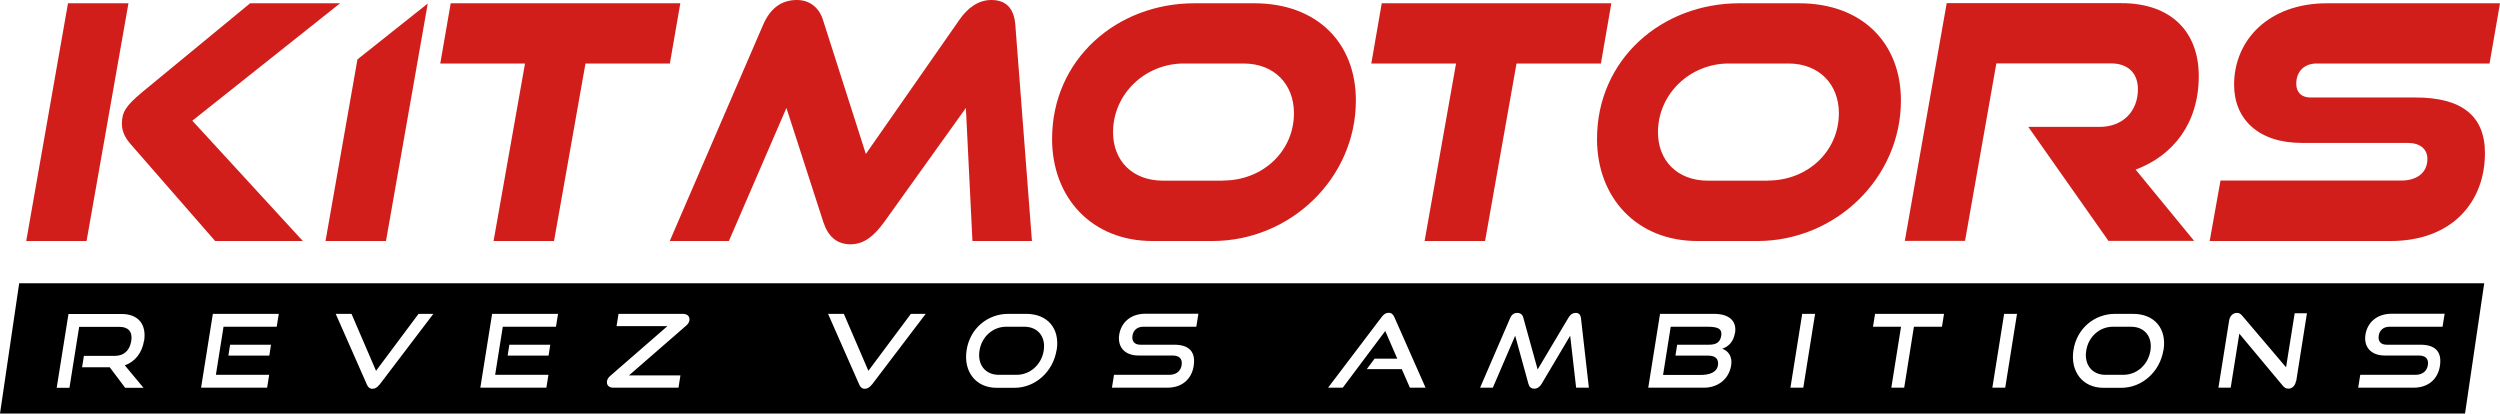
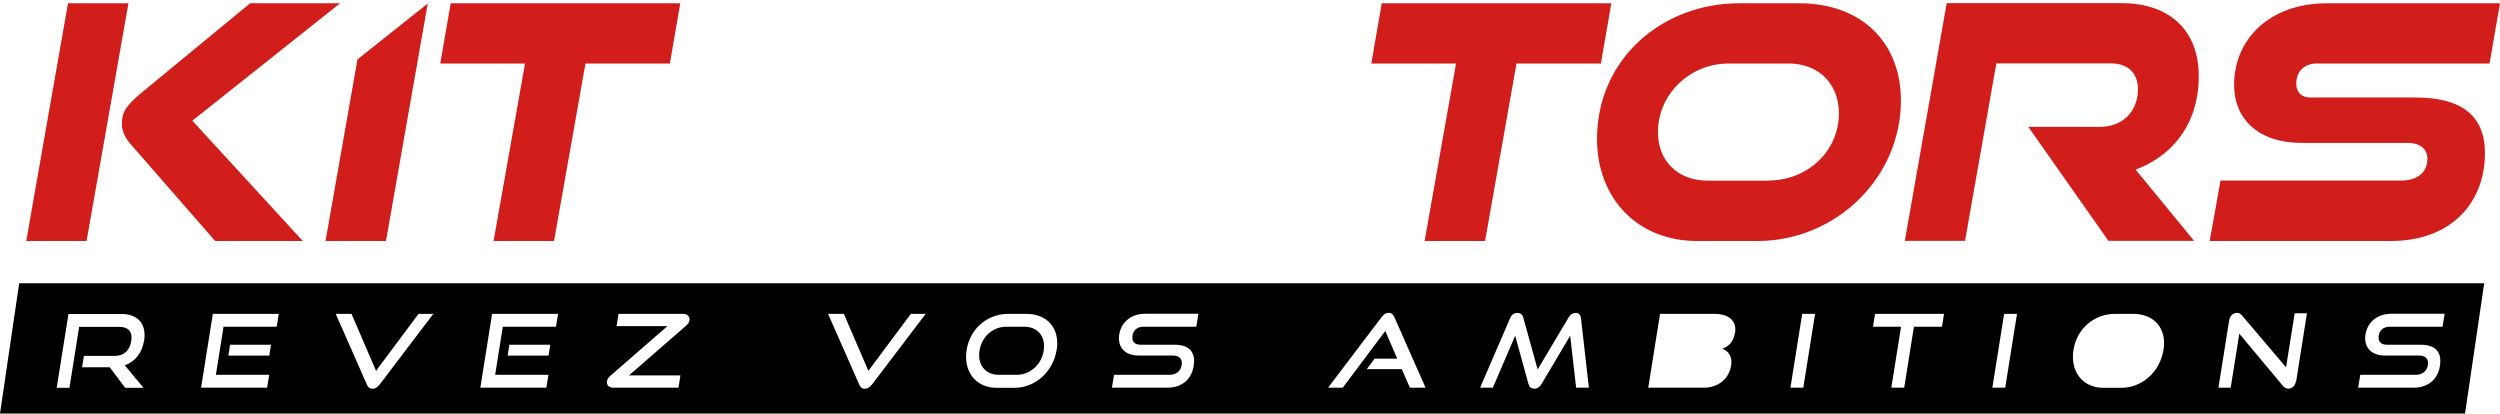
<svg xmlns="http://www.w3.org/2000/svg" id="Calque_2" data-name="Calque 2" viewBox="0 0 205.9 34.06">
  <defs>
    <style>      .cls-1 {        fill: #d11e1b;      }    </style>
  </defs>
  <g id="Calque_1-2" data-name="Calque 1">
    <g>
      <g>
        <path class="cls-1" d="M2.16,19.85L5.6.27h4.98l-3.45,19.58H2.16ZM17.72,19.85l-6.98-8c-.54-.62-.7-1.16-.7-1.67,0-.92.3-1.45,1.67-2.59L20.6.27h7.41l-12.17,9.67,9.1,9.91h-7.22Z" />
        <path class="cls-1" d="M40.65,19.85l2.59-14.62h-6.98l.86-4.96h18.91l-.86,4.96h-6.95l-2.59,14.62h-4.98Z" />
-         <path class="cls-1" d="M80.09,19.85l-.54-10.96-6.73,9.4c-.81,1.1-1.62,1.83-2.77,1.83s-1.86-.67-2.24-1.83l-3.04-9.4-4.74,10.96h-4.87l7.7-17.83c.59-1.35,1.51-2.02,2.77-2.02,1.05,0,1.83.62,2.15,1.64l3.53,11.04,7.7-11.04c.7-1.02,1.59-1.64,2.64-1.64,1.19,0,1.86.67,1.97,2.02l1.37,17.83h-4.9Z" />
-         <path class="cls-1" d="M94.92,19.85c-5.01,0-8.27-3.58-8.27-8.4,0-6.57,5.33-11.18,11.72-11.18h4.93c5.17,0,8.37,3.26,8.37,8,0,6.41-5.39,11.58-11.82,11.58h-4.93ZM100.73,14.87c3.26,0,5.84-2.4,5.84-5.55,0-2.37-1.61-4.09-4.15-4.09h-4.93c-3.15,0-5.82,2.48-5.82,5.66,0,2.34,1.59,3.99,4.12,3.99h4.93Z" />
        <path class="cls-1" d="M117.33,19.85l2.59-14.62h-6.98l.86-4.96h18.91l-.86,4.96h-6.95l-2.59,14.62h-4.98Z" />
        <path class="cls-1" d="M139.8,19.85c-5.01,0-8.27-3.58-8.27-8.4,0-6.57,5.33-11.18,11.72-11.18h4.93c5.17,0,8.38,3.26,8.38,8,0,6.41-5.39,11.58-11.82,11.58h-4.93ZM145.61,14.87c3.26,0,5.84-2.4,5.84-5.55,0-2.37-1.62-4.09-4.15-4.09h-4.93c-3.15,0-5.82,2.48-5.82,5.66,0,2.34,1.59,3.99,4.12,3.99h4.93Z" />
        <path class="cls-1" d="M173.66,19.85l-6.61-9.4h5.88c1.89,0,3.15-1.27,3.15-3.1,0-1.32-.81-2.13-2.23-2.13h-9.43l-2.58,14.62h-4.96l3.45-19.58h14.38c4.09,0,6.38,2.34,6.38,6.01,0,3.88-2.1,6.54-5.2,7.7l4.82,5.87h-7.06Z" />
        <path class="cls-1" d="M181.99,19.85l.89-4.98h14.89c1.29,0,2.15-.65,2.15-1.78,0-.81-.59-1.32-1.62-1.32h-8.73c-3.55,0-5.57-1.94-5.57-4.79,0-3.69,2.86-6.71,7.65-6.71h14.25l-.86,4.96h-14.25c-.94,0-1.67.59-1.67,1.67,0,.73.46,1.13,1.16,1.13h8.67c3.72,0,5.71,1.45,5.71,4.58,0,4.01-2.69,7.24-7.78,7.24h-14.89Z" />
        <polygon class="cls-1" points="26.81 19.85 31.79 19.85 35.23 .29 29.44 4.89 26.81 19.85" />
      </g>
      <g>
-         <path d="M175.5,26.91h-1.48c-1.09,0-2.02.81-2.2,1.97-.18,1.15.48,1.99,1.58,1.99h1.48c1.12,0,2.05-.85,2.23-1.99.18-1.15-.48-1.97-1.6-1.97Z" />
        <path d="M84.35,26.91h-1.48c-1.09,0-2.02.81-2.2,1.97-.18,1.15.48,1.99,1.58,1.99h1.48c1.12,0,2.05-.85,2.23-1.99.18-1.15-.48-1.97-1.6-1.97Z" />
        <path d="M1.58,23.33l-1.58,10.73h203.02l1.58-10.73H1.58ZM11.86,28.07c-.16,1-.74,1.72-1.58,2.02l1.54,1.85h-1.51l-1.27-1.69h-2.28l.15-.94h2.54c.76,0,1.23-.44,1.36-1.22s-.25-1.17-.98-1.17h-3.31l-.8,5.02h-1.05l.97-6.08h4.37c1.39,0,2.07.86,1.86,2.22ZM22.18,29.29h-3.37l.14-.9h3.37l-.14.9ZM22.79,26.91h-4.38l-.63,3.96h4.39l-.17,1.06h-5.44l.97-6.08h5.43l-.17,1.06ZM31.25,31.68c-.16.21-.35.34-.57.34-.23,0-.37-.13-.46-.34l-2.57-5.83h1.3l2.02,4.69,3.5-4.69h1.22l-4.43,5.83ZM45.18,29.29h-3.37l.14-.9h3.37l-.14.9ZM45.79,26.91h-4.38l-.63,3.96h4.39l-.17,1.06h-5.44l.97-6.08h5.43l-.17,1.06ZM56.78,26.39c-.03.16-.12.31-.29.45l-4.69,4.08h4.24l-.16,1.01h-5.37c-.32,0-.57-.18-.52-.54.03-.16.12-.31.29-.45l4.69-4.08h-4.19l.16-1.01h5.32c.31,0,.57.18.52.54ZM71.8,31.68c-.16.21-.35.34-.57.34-.23,0-.37-.13-.46-.34l-2.57-5.83h1.3l2.02,4.69,3.5-4.69h1.22l-4.43,5.83ZM87.02,28.83c-.28,1.77-1.74,3.11-3.47,3.11h-1.48c-1.7,0-2.74-1.34-2.46-3.11.28-1.79,1.73-2.98,3.43-2.98h1.48c1.76,0,2.79,1.21,2.51,2.98ZM98.53,26.91h-4.37c-.49,0-.82.28-.89.74s.18.74.64.74h2.79c1.23,0,1.8.58,1.61,1.76-.16,1.02-.9,1.78-2.17,1.78h-4.56l.17-1.06h4.56c.57,0,.94-.32,1.01-.8.08-.52-.19-.79-.76-.79h-2.8c-1.15,0-1.74-.73-1.58-1.73.16-.98.93-1.71,2.15-1.71h4.37l-.17,1.06ZM116.12,31.93l-.67-1.53h-2.88l.64-.86h1.87l-.99-2.28-3.5,4.67h-1.21l4.42-5.83c.16-.21.34-.34.57-.34s.36.13.46.34l2.58,5.83h-1.28ZM129.81,31.93l-.49-4.28-2.35,3.96c-.16.26-.35.4-.61.4s-.41-.14-.48-.4l-1.09-3.96-1.84,4.28h-1.05l2.47-5.72c.12-.29.31-.44.6-.44.23,0,.42.13.48.36l1.19,4.3,2.56-4.3c.14-.23.34-.36.57-.36.26,0,.4.14.44.44l.65,5.72h-1.05ZM142.89,27.42c-.12.77-.58,1.15-1.05,1.3.52.18.85.66.74,1.37-.18,1.11-1.06,1.84-2.25,1.84h-4.58l.97-6.08h4.45c1.19,0,1.89.54,1.73,1.57ZM148.52,31.93h-1.06l.97-6.08h1.06l-.97,6.08ZM159.94,26.91h-2.31l-.8,5.02h-1.06l.8-5.02h-2.31l.17-1.06h5.68l-.17,1.06ZM165.15,31.93h-1.06l.97-6.08h1.06l-.97,6.08ZM178.18,28.83c-.28,1.77-1.74,3.11-3.47,3.11h-1.48c-1.7,0-2.74-1.34-2.46-3.11.28-1.79,1.73-2.98,3.43-2.98h1.48c1.76,0,2.79,1.21,2.51,2.98ZM189.1,31.37c-.06.4-.32.64-.63.64-.18,0-.32-.08-.45-.23l-3.59-4.3-.71,4.45h-1.01l.88-5.52c.06-.39.31-.64.65-.64.16,0,.28.06.42.22l3.62,4.26.71-4.45h1.01l-.88,5.57ZM201.17,26.91h-4.37c-.49,0-.82.28-.89.74-.07.46.18.74.64.74h2.79c1.23,0,1.8.58,1.61,1.76-.16,1.02-.9,1.78-2.17,1.78h-4.56l.17-1.06h4.56c.57,0,.94-.32,1.01-.8.08-.52-.19-.79-.76-.79h-2.8c-1.15,0-1.74-.73-1.58-1.73.16-.98.93-1.71,2.15-1.71h4.37l-.17,1.06Z" />
-         <path d="M140.59,26.91h-2.99l-.63,3.97h3.08c.76,0,1.35-.21,1.44-.8.08-.5-.2-.79-.8-.79h-2.7l.14-.9h2.63c.6,0,.92-.21,1-.74.1-.64-.39-.74-1.18-.74Z" />
      </g>
    </g>
  </g>
</svg>